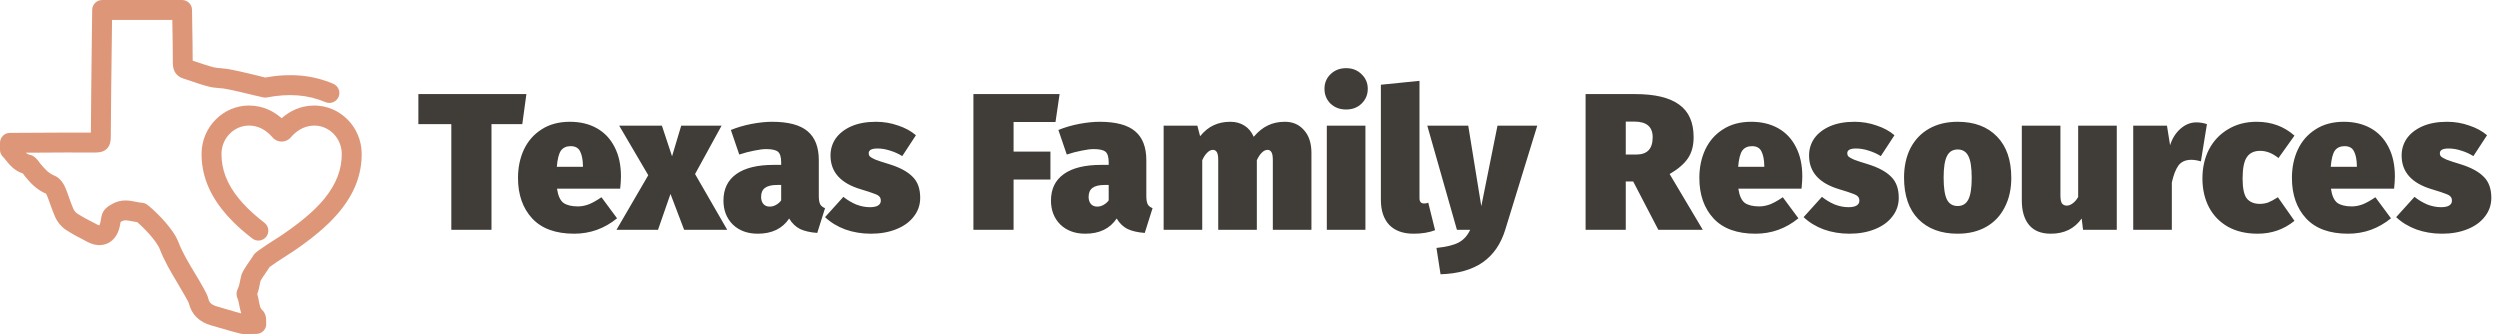
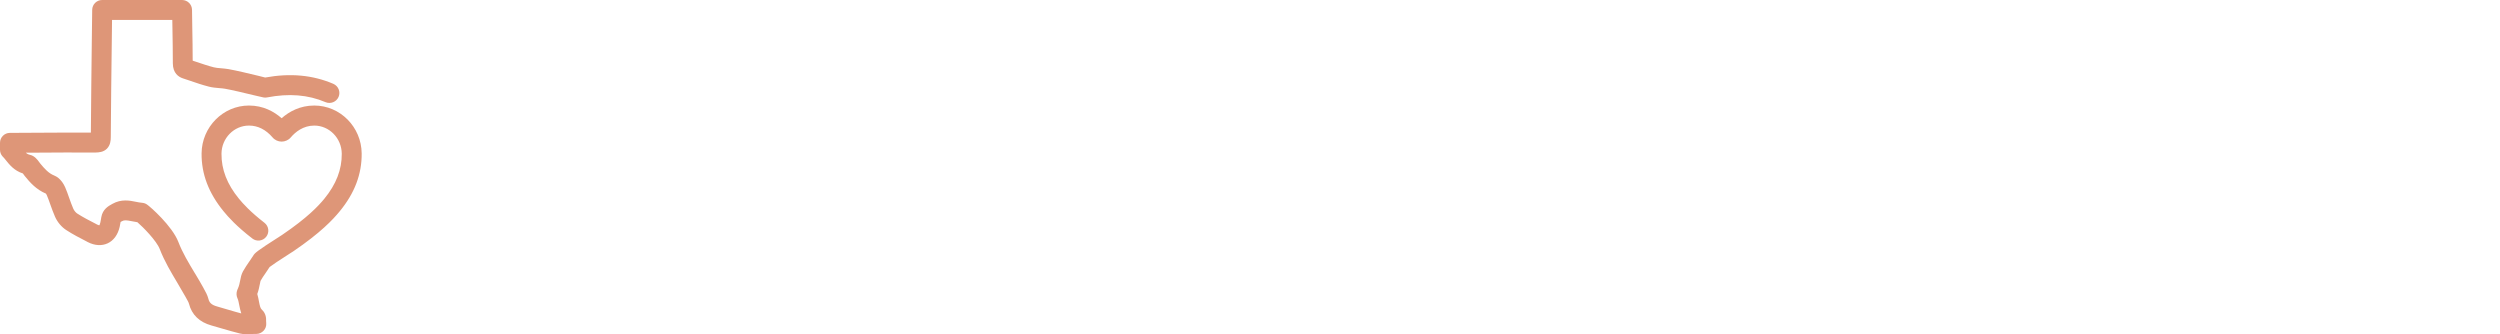
<svg xmlns="http://www.w3.org/2000/svg" width="359" height="48" viewBox="0 0 359 48" fill="none">
  <path d="M35.428 48C35.066 48 34.742 47.962 34.437 47.886C33.627 47.685 32.816 47.447 32.025 47.218L31.825 47.161C31.339 47.018 30.853 46.875 30.377 46.742C28.632 46.256 27.546 45.207 27.136 43.616C27.088 43.415 26.907 43.101 26.764 42.853L26.65 42.643C26.297 42.014 25.925 41.385 25.563 40.775L25.487 40.642C24.572 39.107 23.619 37.525 22.942 35.771C22.475 34.561 20.54 32.607 19.73 31.911C19.444 31.873 19.187 31.816 18.939 31.768C18.157 31.616 17.852 31.577 17.528 31.759C17.452 31.797 17.385 31.835 17.319 31.873L17.299 31.968C17.271 32.149 17.233 32.359 17.185 32.578C16.928 33.703 16.318 34.542 15.46 34.942C14.612 35.333 13.601 35.276 12.601 34.761L12.372 34.637C11.485 34.179 10.475 33.665 9.512 33.036C8.836 32.597 8.245 31.901 7.902 31.12C7.644 30.538 7.434 29.938 7.244 29.414C7.063 28.909 6.91 28.451 6.72 28.022C6.681 27.936 6.634 27.86 6.596 27.803C5.214 27.222 4.337 26.24 3.555 25.277C3.469 25.182 3.393 25.067 3.317 24.953C3.307 24.934 3.298 24.924 3.279 24.905C2.049 24.515 1.353 23.647 0.829 22.99C0.705 22.837 0.581 22.675 0.448 22.542L0.362 22.456C0.124 22.189 0 21.855 0 21.503V20.512C0 19.72 0.639 19.082 1.42 19.082L4.937 19.063C7.597 19.044 10.332 19.034 13.049 19.044C13.077 14.678 13.134 10.265 13.182 5.976L13.239 1.411C13.249 0.629 13.887 0 14.669 0H26.145C26.926 0 27.565 0.629 27.574 1.411L27.612 4.003C27.641 5.557 27.67 7.139 27.67 8.712L28.222 8.893C28.994 9.15 29.871 9.455 30.701 9.665C30.977 9.741 31.349 9.77 31.701 9.798C32.111 9.836 32.454 9.865 32.788 9.922C33.932 10.122 35.838 10.58 37.096 10.885L37.468 10.98C37.706 11.037 37.925 11.095 38.078 11.133C41.7 10.475 44.902 10.771 47.867 12.038C48.591 12.353 48.934 13.191 48.62 13.916C48.305 14.64 47.466 14.974 46.742 14.669C44.235 13.601 41.49 13.382 38.335 13.992C38.164 14.021 38.002 14.03 37.83 13.992C37.706 13.973 37.287 13.878 36.791 13.754L36.467 13.678C35.199 13.373 33.35 12.925 32.302 12.743C32.044 12.696 31.787 12.677 31.539 12.658C31.015 12.61 30.491 12.572 29.986 12.438C29.052 12.2 28.127 11.886 27.307 11.6L26.278 11.257C25.62 11.047 24.829 10.494 24.82 9.102C24.82 7.415 24.791 5.709 24.762 4.051L24.743 2.859H16.089L16.051 6.005C15.994 10.494 15.937 15.136 15.908 19.692C15.908 20.206 15.841 20.855 15.355 21.35C14.859 21.846 14.202 21.894 13.697 21.903C10.79 21.884 7.835 21.903 4.966 21.922H3.708C3.879 22.084 4.06 22.18 4.28 22.227C4.966 22.38 5.357 22.904 5.633 23.285C5.69 23.361 5.728 23.419 5.776 23.476C6.396 24.229 6.977 24.886 7.797 25.21C8.683 25.563 9.179 26.488 9.35 26.878C9.569 27.374 9.751 27.898 9.932 28.413C10.122 28.947 10.313 29.49 10.523 29.967C10.646 30.243 10.866 30.51 11.075 30.653C11.914 31.196 12.858 31.682 13.697 32.111L13.925 32.235C14.106 32.33 14.221 32.349 14.278 32.349C14.278 32.33 14.354 32.206 14.411 31.949C14.45 31.797 14.469 31.644 14.497 31.492L14.545 31.196C14.745 30.043 15.555 29.595 16.146 29.271C17.423 28.556 18.624 28.794 19.501 28.975C19.825 29.042 20.121 29.099 20.388 29.118C20.635 29.137 20.883 29.214 21.093 29.357C21.56 29.662 24.734 32.454 25.62 34.761C26.202 36.286 27.098 37.763 27.956 39.193L28.041 39.326C28.423 39.965 28.813 40.613 29.175 41.271L29.28 41.471C29.5 41.862 29.785 42.357 29.928 42.92C30.052 43.415 30.31 43.768 31.168 44.006C31.663 44.149 32.159 44.292 32.664 44.445L32.864 44.502C33.446 44.673 34.046 44.855 34.647 45.007C34.513 44.607 34.437 44.206 34.361 43.844C34.284 43.453 34.218 43.072 34.094 42.815C34.027 42.662 33.979 42.491 33.97 42.319C33.941 41.919 34.084 41.604 34.179 41.395C34.342 41.023 34.408 40.68 34.475 40.337C34.561 39.87 34.656 39.412 34.885 38.983C35.171 38.469 35.504 37.983 35.771 37.592L35.828 37.516C36.01 37.258 36.191 36.991 36.362 36.715C36.591 36.334 36.81 36.095 40.099 33.998C40.299 33.865 40.451 33.779 40.499 33.741C44.149 31.263 45.703 29.595 46.561 28.556C48.276 26.469 49.096 24.343 49.077 22.075C49.058 19.844 47.285 18.033 45.131 18.033C43.539 18.033 42.415 18.958 41.747 19.739C41.576 19.94 41.376 20.083 41.157 20.178C40.709 20.388 40.175 20.388 39.727 20.178C39.508 20.073 39.298 19.921 39.145 19.739C38.173 18.605 37.029 18.033 35.752 18.033C33.598 18.033 31.825 19.844 31.806 22.065C31.787 24.343 32.607 26.459 34.322 28.547C34.913 29.261 35.933 30.405 37.983 31.997C38.602 32.483 38.716 33.379 38.23 33.998C37.744 34.618 36.848 34.732 36.229 34.246C33.951 32.483 32.788 31.177 32.111 30.348C29.957 27.717 28.918 24.991 28.947 22.017C28.985 18.233 32.035 15.155 35.752 15.155C37.801 15.155 39.355 16.022 40.442 16.975C41.528 16.022 43.082 15.155 45.131 15.155C48.848 15.155 51.898 18.233 51.937 22.027C51.965 25.001 50.936 27.727 48.772 30.357C47.809 31.53 46.065 33.407 42.11 36.095C42.062 36.133 41.89 36.238 41.643 36.391C40.032 37.42 39.05 38.078 38.716 38.345C38.545 38.612 38.373 38.869 38.202 39.117L38.145 39.203C37.849 39.632 37.601 39.984 37.411 40.337C37.392 40.384 37.344 40.642 37.306 40.832C37.22 41.242 37.134 41.719 36.944 42.215C37.058 42.596 37.125 42.958 37.182 43.272C37.306 43.911 37.382 44.273 37.601 44.464C38.24 45.045 38.221 45.798 38.211 46.075L38.23 46.399C38.269 46.799 38.135 47.19 37.859 47.485C37.582 47.781 37.201 47.952 36.801 47.952H36.524C36.362 47.952 36.21 47.952 36.057 47.971C35.847 47.981 35.647 47.99 35.447 47.99L35.428 48ZM27.164 8.54H27.174C27.174 8.54 27.174 8.54 27.164 8.54Z" fill="#DE9678" />
-   <path d="M75.59 13.512L75.001 17.824H70.578V33H64.809V17.824H60.078V13.512H75.59ZM89.17 25.328C89.17 25.795 89.133 26.383 89.058 27.092H79.986C80.135 28.1 80.444 28.781 80.91 29.136C81.395 29.472 82.086 29.64 82.982 29.64C83.505 29.64 84.037 29.537 84.578 29.332C85.12 29.108 85.717 28.772 86.37 28.324L88.61 31.348C86.799 32.823 84.746 33.56 82.45 33.56C79.799 33.56 77.793 32.832 76.43 31.376C75.067 29.901 74.386 27.96 74.386 25.552C74.386 24.059 74.666 22.705 75.226 21.492C75.805 20.26 76.654 19.289 77.774 18.58C78.894 17.852 80.248 17.488 81.834 17.488C83.309 17.488 84.597 17.796 85.698 18.412C86.799 19.028 87.649 19.924 88.246 21.1C88.862 22.276 89.17 23.685 89.17 25.328ZM83.71 23.76C83.692 22.883 83.552 22.201 83.29 21.716C83.047 21.231 82.6 20.988 81.946 20.988C81.33 20.988 80.864 21.203 80.546 21.632C80.248 22.061 80.052 22.836 79.958 23.956H83.71V23.76ZM99.81 24.992L104.43 33H98.242L96.282 27.848L94.49 33H88.526L93.09 25.16L88.918 18.048H95.05L96.506 22.444L97.822 18.048H103.618L99.81 24.992ZM117.581 28.156C117.581 28.679 117.646 29.071 117.777 29.332C117.907 29.575 118.141 29.761 118.477 29.892L117.357 33.448C116.349 33.373 115.527 33.187 114.893 32.888C114.258 32.571 113.735 32.067 113.325 31.376C112.354 32.832 110.851 33.56 108.817 33.56C107.342 33.56 106.147 33.121 105.233 32.244C104.337 31.348 103.889 30.2 103.889 28.8C103.889 27.139 104.505 25.869 105.737 24.992C106.969 24.115 108.761 23.676 111.113 23.676H112.177V23.312C112.177 22.565 112.027 22.061 111.729 21.8C111.43 21.539 110.861 21.408 110.021 21.408C109.573 21.408 108.994 21.483 108.285 21.632C107.594 21.763 106.885 21.949 106.157 22.192L104.953 18.664C105.867 18.291 106.857 18.001 107.921 17.796C109.003 17.591 109.983 17.488 110.861 17.488C113.213 17.488 114.921 17.945 115.985 18.86C117.049 19.756 117.581 21.137 117.581 23.004V28.156ZM110.525 29.668C110.861 29.668 111.169 29.584 111.449 29.416C111.747 29.248 111.99 29.033 112.177 28.772V26.56H111.589C110.805 26.56 110.226 26.7 109.853 26.98C109.479 27.26 109.293 27.689 109.293 28.268C109.293 28.697 109.405 29.043 109.629 29.304C109.853 29.547 110.151 29.668 110.525 29.668ZM125.785 17.488C126.887 17.488 127.941 17.665 128.949 18.02C129.976 18.356 130.835 18.823 131.525 19.42L129.565 22.416C129.024 22.08 128.445 21.819 127.829 21.632C127.213 21.427 126.607 21.324 126.009 21.324C125.169 21.324 124.749 21.548 124.749 21.996C124.749 22.183 124.805 22.341 124.917 22.472C125.029 22.584 125.291 22.733 125.701 22.92C126.131 23.088 126.812 23.312 127.745 23.592C129.239 24.059 130.34 24.656 131.049 25.384C131.777 26.093 132.141 27.101 132.141 28.408C132.141 29.416 131.833 30.312 131.217 31.096C130.62 31.88 129.78 32.487 128.697 32.916C127.633 33.345 126.42 33.56 125.057 33.56C123.751 33.56 122.519 33.355 121.361 32.944C120.223 32.515 119.261 31.927 118.477 31.18L121.109 28.268C121.669 28.716 122.276 29.08 122.929 29.36C123.601 29.621 124.264 29.752 124.917 29.752C125.421 29.752 125.804 29.677 126.065 29.528C126.345 29.36 126.485 29.127 126.485 28.828C126.485 28.567 126.42 28.371 126.289 28.24C126.177 28.091 125.935 27.951 125.561 27.82C125.188 27.671 124.535 27.456 123.601 27.176C120.708 26.317 119.261 24.703 119.261 22.332C119.261 21.417 119.513 20.596 120.017 19.868C120.54 19.14 121.287 18.561 122.257 18.132C123.247 17.703 124.423 17.488 125.785 17.488ZM139.782 33V13.512H152.158L151.57 17.516H145.55V21.772H150.842V25.776H145.55V33H139.782ZM164.612 28.156C164.612 28.679 164.677 29.071 164.808 29.332C164.939 29.575 165.172 29.761 165.508 29.892L164.388 33.448C163.38 33.373 162.559 33.187 161.924 32.888C161.289 32.571 160.767 32.067 160.356 31.376C159.385 32.832 157.883 33.56 155.848 33.56C154.373 33.56 153.179 33.121 152.264 32.244C151.368 31.348 150.92 30.2 150.92 28.8C150.92 27.139 151.536 25.869 152.768 24.992C154 24.115 155.792 23.676 158.144 23.676H159.208V23.312C159.208 22.565 159.059 22.061 158.76 21.8C158.461 21.539 157.892 21.408 157.052 21.408C156.604 21.408 156.025 21.483 155.316 21.632C154.625 21.763 153.916 21.949 153.188 22.192L151.984 18.664C152.899 18.291 153.888 18.001 154.952 17.796C156.035 17.591 157.015 17.488 157.892 17.488C160.244 17.488 161.952 17.945 163.016 18.86C164.08 19.756 164.612 21.137 164.612 23.004V28.156ZM157.556 29.668C157.892 29.668 158.2 29.584 158.48 29.416C158.779 29.248 159.021 29.033 159.208 28.772V26.56H158.62C157.836 26.56 157.257 26.7 156.884 26.98C156.511 27.26 156.324 27.689 156.324 28.268C156.324 28.697 156.436 29.043 156.66 29.304C156.884 29.547 157.183 29.668 157.556 29.668ZM184.514 17.488C185.653 17.488 186.567 17.889 187.258 18.692C187.967 19.476 188.322 20.568 188.322 21.968V33H182.778V22.976C182.778 22.435 182.713 22.061 182.582 21.856C182.451 21.632 182.265 21.52 182.022 21.52C181.742 21.52 181.471 21.651 181.21 21.912C180.949 22.155 180.706 22.519 180.482 23.004V33H174.938V22.976C174.938 22.435 174.873 22.061 174.742 21.856C174.611 21.632 174.425 21.52 174.182 21.52C173.902 21.52 173.631 21.651 173.37 21.912C173.109 22.155 172.866 22.519 172.642 23.004V33H167.098V18.048H171.942L172.334 19.56C172.931 18.832 173.575 18.309 174.266 17.992C174.975 17.656 175.778 17.488 176.674 17.488C177.458 17.488 178.139 17.675 178.718 18.048C179.297 18.421 179.735 18.953 180.034 19.644C180.669 18.897 181.341 18.356 182.05 18.02C182.759 17.665 183.581 17.488 184.514 17.488ZM196.075 18.048V33H190.531V18.048H196.075ZM193.303 9.788C194.199 9.788 194.937 10.077 195.515 10.656C196.113 11.216 196.411 11.916 196.411 12.756C196.411 13.596 196.113 14.305 195.515 14.884C194.937 15.444 194.199 15.724 193.303 15.724C192.407 15.724 191.661 15.444 191.063 14.884C190.485 14.305 190.195 13.596 190.195 12.756C190.195 11.916 190.485 11.216 191.063 10.656C191.661 10.077 192.407 9.788 193.303 9.788ZM202.998 33.56C201.486 33.56 200.319 33.14 199.498 32.3C198.695 31.441 198.294 30.237 198.294 28.688V12.168L203.838 11.608V28.464C203.838 28.968 204.062 29.22 204.51 29.22C204.715 29.22 204.911 29.183 205.098 29.108L206.078 33.056C205.2 33.392 204.174 33.56 202.998 33.56ZM216.159 32.972C215.524 35.044 214.442 36.612 212.911 37.676C211.38 38.74 209.364 39.309 206.863 39.384L206.275 35.604C207.712 35.455 208.776 35.193 209.467 34.82C210.176 34.447 210.727 33.84 211.119 33H209.215L204.959 18.048H210.839L212.715 29.612L215.039 18.048H220.751L216.159 32.972ZM234.524 26.056H233.46V33H227.692V13.512H234.832C237.651 13.512 239.751 14.016 241.132 15.024C242.514 16.013 243.204 17.572 243.204 19.7C243.204 20.913 242.934 21.921 242.392 22.724C241.851 23.527 240.974 24.283 239.76 24.992L244.52 33H238.136L234.524 26.056ZM233.46 22.192H234.972C235.756 22.192 236.344 21.987 236.736 21.576C237.128 21.165 237.324 20.54 237.324 19.7C237.324 18.207 236.447 17.46 234.692 17.46H233.46V22.192ZM258.811 25.328C258.811 25.795 258.773 26.383 258.699 27.092H249.627C249.776 28.1 250.084 28.781 250.551 29.136C251.036 29.472 251.727 29.64 252.623 29.64C253.145 29.64 253.677 29.537 254.219 29.332C254.76 29.108 255.357 28.772 256.011 28.324L258.251 31.348C256.44 32.823 254.387 33.56 252.091 33.56C249.44 33.56 247.433 32.832 246.071 31.376C244.708 29.901 244.027 27.96 244.027 25.552C244.027 24.059 244.307 22.705 244.867 21.492C245.445 20.26 246.295 19.289 247.415 18.58C248.535 17.852 249.888 17.488 251.475 17.488C252.949 17.488 254.237 17.796 255.339 18.412C256.44 19.028 257.289 19.924 257.887 21.1C258.503 22.276 258.811 23.685 258.811 25.328ZM253.351 23.76C253.332 22.883 253.192 22.201 252.931 21.716C252.688 21.231 252.24 20.988 251.587 20.988C250.971 20.988 250.504 21.203 250.187 21.632C249.888 22.061 249.692 22.836 249.599 23.956H253.351V23.76ZM266.305 17.488C267.406 17.488 268.461 17.665 269.469 18.02C270.495 18.356 271.354 18.823 272.045 19.42L270.085 22.416C269.543 22.08 268.965 21.819 268.349 21.632C267.733 21.427 267.126 21.324 266.529 21.324C265.689 21.324 265.269 21.548 265.269 21.996C265.269 22.183 265.325 22.341 265.437 22.472C265.549 22.584 265.81 22.733 266.221 22.92C266.65 23.088 267.331 23.312 268.265 23.592C269.758 24.059 270.859 24.656 271.569 25.384C272.297 26.093 272.661 27.101 272.661 28.408C272.661 29.416 272.353 30.312 271.737 31.096C271.139 31.88 270.299 32.487 269.217 32.916C268.153 33.345 266.939 33.56 265.577 33.56C264.27 33.56 263.038 33.355 261.881 32.944C260.742 32.515 259.781 31.927 258.997 31.18L261.629 28.268C262.189 28.716 262.795 29.08 263.449 29.36C264.121 29.621 264.783 29.752 265.437 29.752C265.941 29.752 266.323 29.677 266.585 29.528C266.865 29.36 267.005 29.127 267.005 28.828C267.005 28.567 266.939 28.371 266.809 28.24C266.697 28.091 266.454 27.951 266.081 27.82C265.707 27.671 265.054 27.456 264.121 27.176C261.227 26.317 259.781 24.703 259.781 22.332C259.781 21.417 260.033 20.596 260.537 19.868C261.059 19.14 261.806 18.561 262.777 18.132C263.766 17.703 264.942 17.488 266.305 17.488ZM281.121 17.488C283.511 17.488 285.387 18.188 286.749 19.588C288.131 20.988 288.821 22.976 288.821 25.552C288.821 27.157 288.504 28.567 287.869 29.78C287.253 30.993 286.367 31.927 285.209 32.58C284.052 33.233 282.689 33.56 281.121 33.56C278.732 33.56 276.847 32.86 275.465 31.46C274.103 30.06 273.421 28.072 273.421 25.496C273.421 23.891 273.729 22.481 274.345 21.268C274.98 20.055 275.876 19.121 277.033 18.468C278.191 17.815 279.553 17.488 281.121 17.488ZM281.121 21.464C280.412 21.464 279.899 21.781 279.581 22.416C279.264 23.051 279.105 24.077 279.105 25.496C279.105 26.971 279.264 28.025 279.581 28.66C279.899 29.276 280.412 29.584 281.121 29.584C281.831 29.584 282.344 29.267 282.661 28.632C282.979 27.997 283.137 26.971 283.137 25.552C283.137 24.077 282.979 23.032 282.661 22.416C282.344 21.781 281.831 21.464 281.121 21.464ZM303.969 33H299.125L298.929 31.376C297.902 32.832 296.428 33.56 294.505 33.56C293.105 33.56 292.06 33.14 291.369 32.3C290.678 31.46 290.333 30.293 290.333 28.8V18.048H295.877V28.072C295.877 28.613 295.952 28.996 296.101 29.22C296.269 29.425 296.502 29.528 296.801 29.528C297.062 29.528 297.333 29.425 297.613 29.22C297.912 29.015 298.182 28.707 298.425 28.296V18.048H303.969V33ZM315.404 17.572C315.89 17.572 316.394 17.656 316.916 17.824L316.048 23.172C315.544 23.023 315.087 22.948 314.676 22.948C313.855 22.948 313.239 23.219 312.828 23.76C312.436 24.301 312.119 25.113 311.876 26.196V33H306.332V18.048H311.176L311.624 20.848C311.942 19.859 312.446 19.065 313.136 18.468C313.827 17.871 314.583 17.572 315.404 17.572ZM324.053 17.488C326.181 17.488 327.992 18.151 329.485 19.476L327.189 22.696C326.33 22.005 325.453 21.66 324.557 21.66C323.698 21.66 323.064 21.959 322.653 22.556C322.242 23.153 322.037 24.18 322.037 25.636C322.037 27.036 322.242 27.997 322.653 28.52C323.082 29.024 323.698 29.276 324.501 29.276C324.93 29.276 325.332 29.211 325.705 29.08C326.078 28.931 326.545 28.679 327.105 28.324L329.485 31.712C327.973 32.944 326.209 33.56 324.193 33.56C322.569 33.56 321.16 33.233 319.965 32.58C318.77 31.908 317.856 30.975 317.221 29.78C316.586 28.567 316.269 27.185 316.269 25.636C316.269 24.068 316.586 22.668 317.221 21.436C317.874 20.204 318.789 19.243 319.965 18.552C321.141 17.843 322.504 17.488 324.053 17.488ZM343.905 25.328C343.905 25.795 343.867 26.383 343.793 27.092H334.721C334.87 28.1 335.178 28.781 335.645 29.136C336.13 29.472 336.821 29.64 337.717 29.64C338.239 29.64 338.771 29.537 339.313 29.332C339.854 29.108 340.451 28.772 341.105 28.324L343.345 31.348C341.534 32.823 339.481 33.56 337.185 33.56C334.534 33.56 332.527 32.832 331.165 31.376C329.802 29.901 329.121 27.96 329.121 25.552C329.121 24.059 329.401 22.705 329.961 21.492C330.539 20.26 331.389 19.289 332.509 18.58C333.629 17.852 334.982 17.488 336.569 17.488C338.043 17.488 339.331 17.796 340.433 18.412C341.534 19.028 342.383 19.924 342.981 21.1C343.597 22.276 343.905 23.685 343.905 25.328ZM338.445 23.76C338.426 22.883 338.286 22.201 338.025 21.716C337.782 21.231 337.334 20.988 336.681 20.988C336.065 20.988 335.598 21.203 335.281 21.632C334.982 22.061 334.786 22.836 334.693 23.956H338.445V23.76ZM351.398 17.488C352.5 17.488 353.554 17.665 354.562 18.02C355.589 18.356 356.448 18.823 357.138 19.42L355.178 22.416C354.637 22.08 354.058 21.819 353.442 21.632C352.826 21.427 352.22 21.324 351.622 21.324C350.782 21.324 350.362 21.548 350.362 21.996C350.362 22.183 350.418 22.341 350.53 22.472C350.642 22.584 350.904 22.733 351.314 22.92C351.744 23.088 352.425 23.312 353.358 23.592C354.852 24.059 355.953 24.656 356.662 25.384C357.39 26.093 357.754 27.101 357.754 28.408C357.754 29.416 357.446 30.312 356.83 31.096C356.233 31.88 355.393 32.487 354.31 32.916C353.246 33.345 352.033 33.56 350.67 33.56C349.364 33.56 348.132 33.355 346.974 32.944C345.836 32.515 344.874 31.927 344.09 31.18L346.722 28.268C347.282 28.716 347.889 29.08 348.542 29.36C349.214 29.621 349.877 29.752 350.53 29.752C351.034 29.752 351.417 29.677 351.678 29.528C351.958 29.36 352.098 29.127 352.098 28.828C352.098 28.567 352.033 28.371 351.902 28.24C351.79 28.091 351.548 27.951 351.174 27.82C350.801 27.671 350.148 27.456 349.214 27.176C346.321 26.317 344.874 24.703 344.874 22.332C344.874 21.417 345.126 20.596 345.63 19.868C346.153 19.14 346.9 18.561 347.87 18.132C348.86 17.703 350.036 17.488 351.398 17.488Z" fill="#403C37" />
</svg>